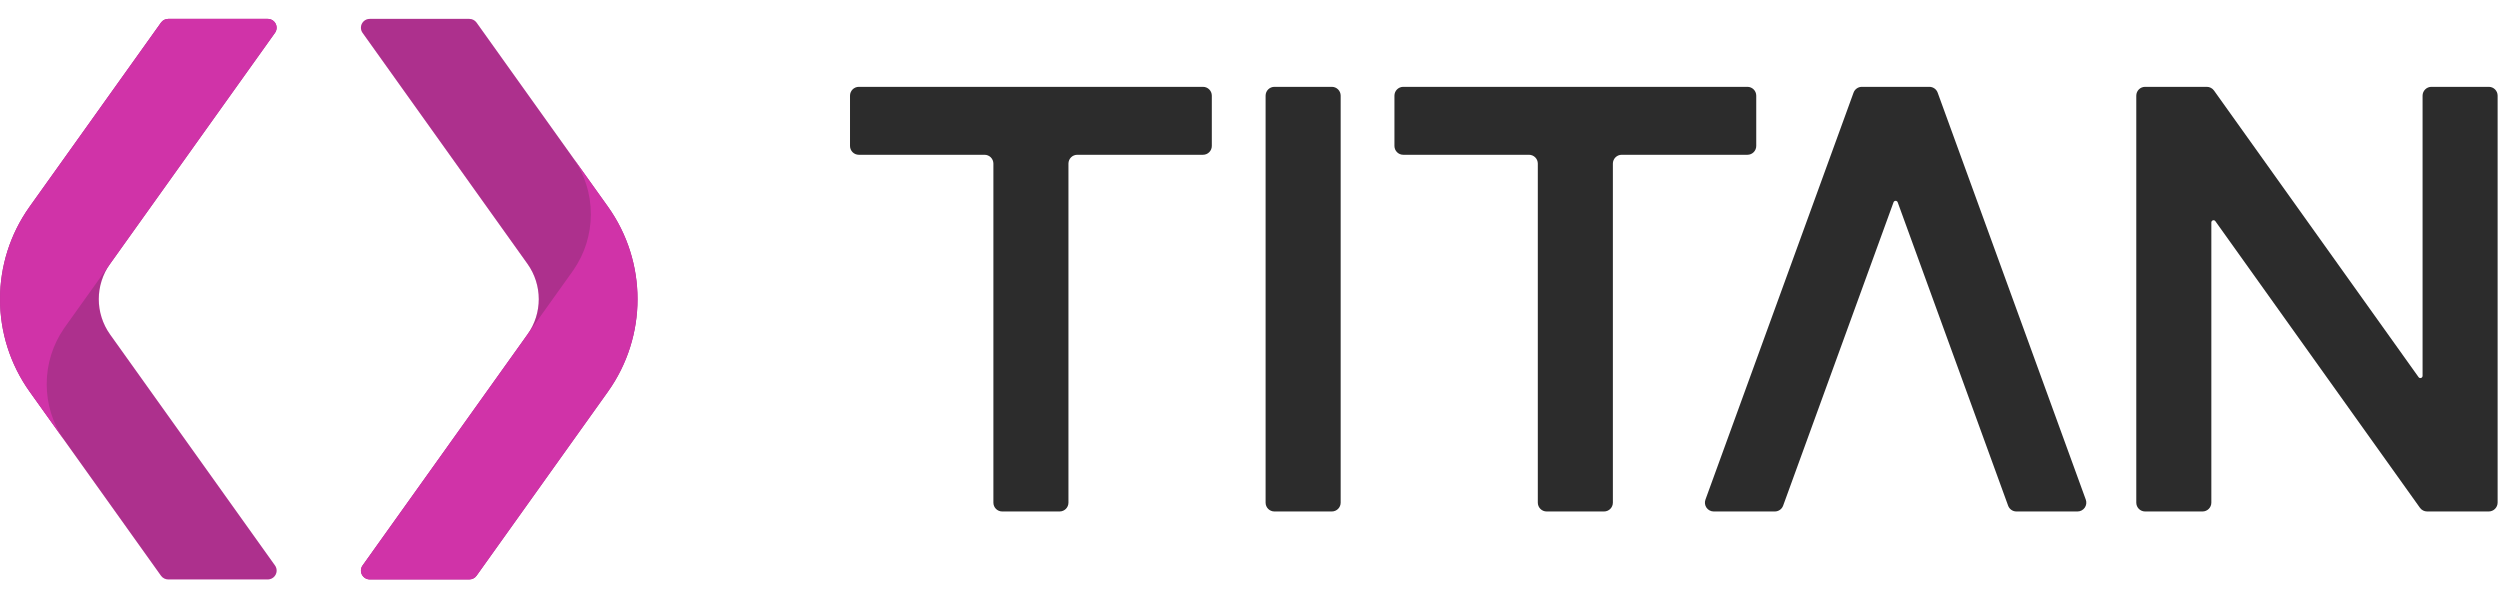
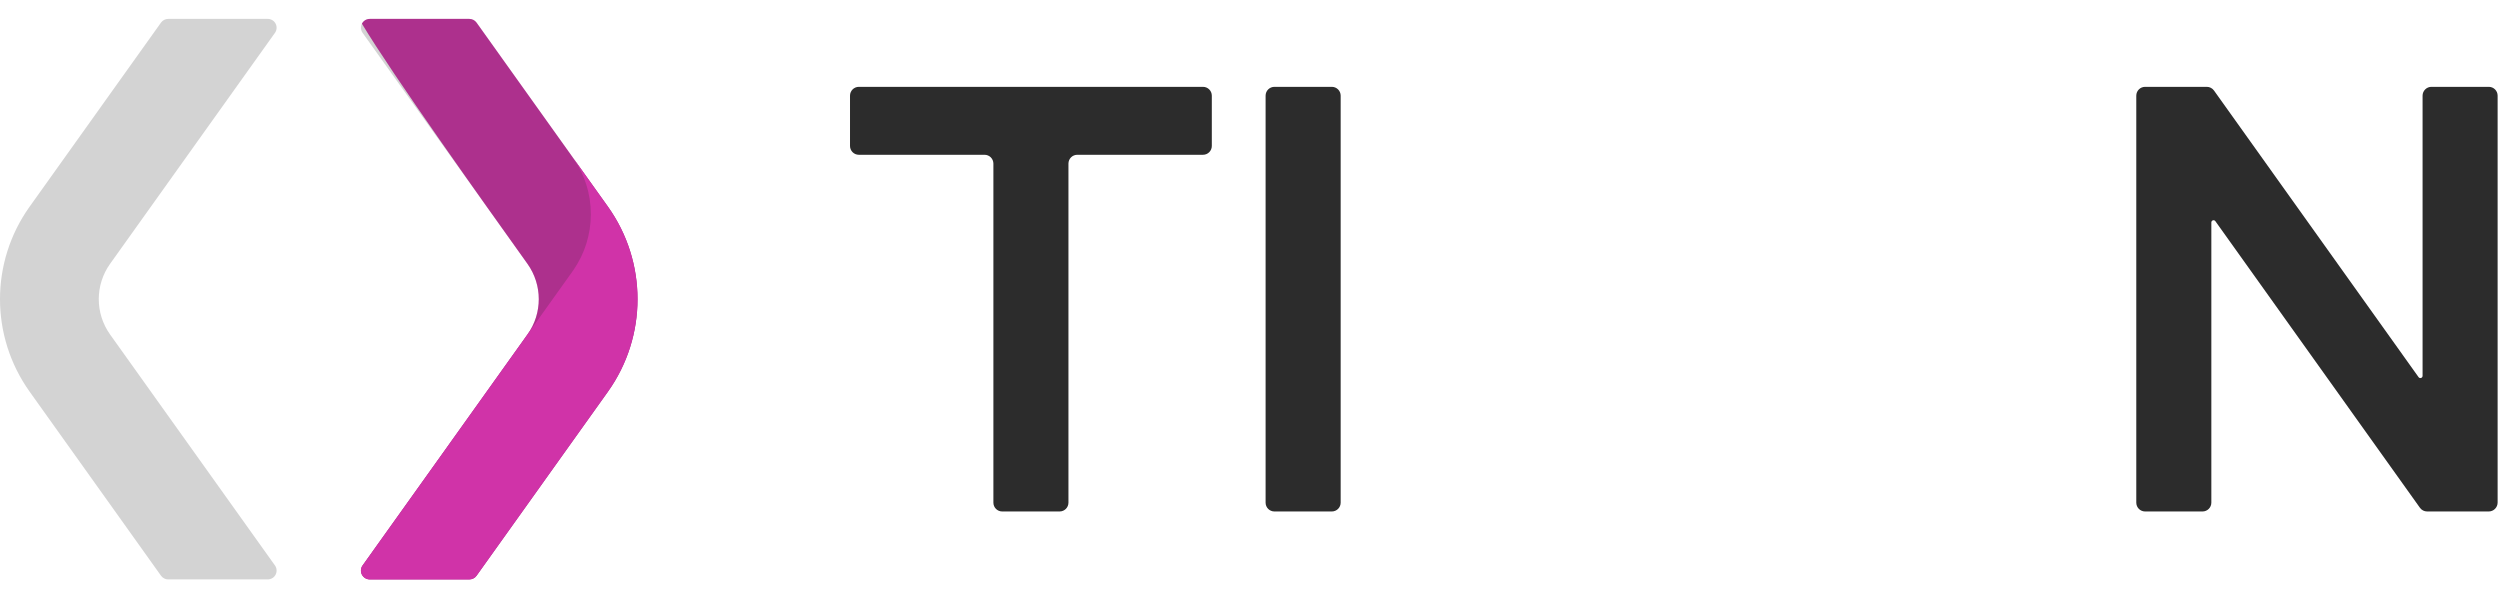
<svg xmlns="http://www.w3.org/2000/svg" width="1124" height="269" viewBox="0 0 1124 269" fill="none">
  <path fill-rule="evenodd" clip-rule="evenodd" d="M602.763 43.009C602.763 40.818 600.986 39.042 598.795 39.042C592.3 39.042 579.475 39.042 572.981 39.042C570.789 39.042 569.012 40.818 569.012 43.009C569.012 67.803 569.012 201.196 569.012 225.99C569.012 228.181 570.789 229.958 572.981 229.958C579.475 229.958 592.3 229.958 598.795 229.958C600.986 229.958 602.763 228.181 602.763 225.99C602.763 201.196 602.763 67.803 602.763 43.009Z" fill="#2C2C2C" />
  <path fill-rule="evenodd" clip-rule="evenodd" d="M382.166 43.012C382.166 40.82 383.943 39.044 386.134 39.044C408.489 39.044 518.511 39.044 540.866 39.044C543.057 39.044 544.833 40.82 544.833 43.012C544.833 48.868 544.833 59.765 544.833 65.622C544.833 67.814 543.057 69.59 540.866 69.59C529.328 69.59 495.879 69.59 484.341 69.59C482.151 69.59 480.374 71.366 480.374 73.558C480.374 95.706 480.374 203.841 480.374 225.99C480.374 228.181 478.597 229.958 476.406 229.958C469.913 229.958 457.089 229.958 450.595 229.958C448.404 229.958 446.628 228.181 446.628 225.99C446.628 203.841 446.628 95.706 446.628 73.558C446.628 72.505 446.21 71.497 445.466 70.751C444.721 70.008 443.712 69.59 442.66 69.59C431.122 69.59 397.671 69.59 386.134 69.59C383.943 69.59 382.166 67.814 382.166 65.622C382.166 59.765 382.166 48.868 382.166 43.012Z" fill="#2C2C2C" />
-   <path fill-rule="evenodd" clip-rule="evenodd" d="M691.4 73.558C691.4 72.505 690.982 71.497 690.239 70.751C689.495 70.008 688.486 69.59 687.433 69.59C675.895 69.59 642.444 69.59 630.907 69.59C629.855 69.59 628.845 69.172 628.101 68.427C627.357 67.683 626.939 66.675 626.939 65.622C626.939 59.765 626.939 48.867 626.939 43.009C626.939 40.818 628.716 39.042 630.907 39.042C653.262 39.042 763.286 39.042 785.64 39.042C787.832 39.042 789.608 40.818 789.608 43.009C789.608 48.867 789.608 59.765 789.608 65.622C789.608 67.814 787.832 69.59 785.64 69.59H729.117C726.925 69.59 725.149 71.366 725.149 73.558C725.149 95.706 725.149 203.841 725.149 225.99C725.149 228.181 723.373 229.958 721.182 229.958C714.686 229.958 701.862 229.958 695.368 229.958C693.178 229.958 691.4 228.181 691.4 225.99C691.4 203.841 691.4 95.706 691.4 73.558Z" fill="#2C2C2C" />
-   <path fill-rule="evenodd" clip-rule="evenodd" d="M867.447 39.042C869.114 39.042 870.603 40.086 871.174 41.653C878.606 62.072 927.395 196.125 937.771 224.632C938.214 225.85 938.036 227.206 937.293 228.266C936.55 229.326 935.337 229.958 934.042 229.958C926.23 229.958 912.451 229.958 906.576 229.958C904.908 229.958 903.419 228.914 902.849 227.347C896.436 209.732 859.554 108.398 853.2 90.941C853.056 90.549 852.685 90.288 852.267 90.288C851.851 90.288 851.478 90.549 851.334 90.941C844.981 108.398 808.104 209.73 801.694 227.347C801.123 228.914 799.633 229.958 797.964 229.958H770.496C769.201 229.958 767.989 229.326 767.246 228.266C766.504 227.206 766.324 225.85 766.768 224.633C777.142 196.125 825.928 62.074 833.359 41.653C833.929 40.086 835.419 39.042 837.087 39.042H867.447Z" fill="#2C2C2C" />
  <path fill-rule="evenodd" clip-rule="evenodd" d="M992.185 39.042C993.462 39.042 994.663 39.661 995.412 40.704C1005.39 54.685 1075.24 152.539 1087.39 169.566C1087.64 169.918 1088.09 170.068 1088.5 169.936C1088.92 169.803 1089.19 169.422 1089.19 168.99C1089.19 151.266 1089.19 62.874 1089.19 43.009C1089.19 41.957 1089.61 40.948 1090.36 40.204C1091.1 39.459 1092.11 39.042 1093.16 39.042C1099.66 39.042 1112.48 39.042 1118.97 39.042C1121.17 39.042 1122.93 40.818 1122.93 43.009C1122.93 67.789 1122.93 201.038 1122.93 225.946C1122.93 227.01 1122.51 228.03 1121.76 228.783C1121.01 229.535 1119.99 229.958 1118.93 229.958C1111.69 229.958 1096.69 229.958 1091.23 229.958C1089.95 229.958 1088.75 229.338 1088 228.294C1078.02 214.312 1008.15 116.43 996.018 99.429C995.768 99.078 995.316 98.93 994.913 99.061C994.5 99.193 994.221 99.573 994.221 100.003C994.221 117.702 994.221 206.122 994.221 225.99C994.221 228.181 992.444 229.958 990.254 229.958C983.759 229.958 970.934 229.958 964.44 229.958C962.25 229.958 960.473 228.181 960.473 225.99C960.473 201.196 960.473 67.803 960.473 43.009C960.473 40.818 962.25 39.042 964.44 39.042C971.664 39.042 986.709 39.042 992.185 39.042Z" fill="#2C2C2C" />
-   <path fill-rule="evenodd" clip-rule="evenodd" d="M163.017 254.232C162.154 255.44 162.039 257.031 162.719 258.352C163.4 259.673 164.76 260.504 166.247 260.504H211.022C212.303 260.504 213.506 259.885 214.251 258.842C220.482 250.113 250.011 208.743 273.321 176.086C291.08 151.206 291.08 117.793 273.321 92.913C250.011 60.257 220.482 18.888 214.251 10.159C213.506 9.116 212.303 8.497 211.021 8.497C203.766 8.497 178.99 8.497 166.247 8.497C164.76 8.497 163.4 9.327 162.719 10.648C162.039 11.97 162.154 13.561 163.017 14.77C176.525 33.693 217.162 90.623 237.143 118.613C243.928 128.119 243.928 140.885 237.143 150.389C217.162 178.381 176.525 235.309 163.017 254.232Z" fill="#D033A8" />
+   <path fill-rule="evenodd" clip-rule="evenodd" d="M163.017 254.232C162.154 255.44 162.039 257.031 162.719 258.352C163.4 259.673 164.76 260.504 166.247 260.504H211.022C212.303 260.504 213.506 259.885 214.251 258.842C220.482 250.113 250.011 208.743 273.321 176.086C291.08 151.206 291.08 117.793 273.321 92.913C250.011 60.257 220.482 18.888 214.251 10.159C213.506 9.116 212.303 8.497 211.021 8.497C203.766 8.497 178.99 8.497 166.247 8.497C164.76 8.497 163.4 9.327 162.719 10.648C176.525 33.693 217.162 90.623 237.143 118.613C243.928 128.119 243.928 140.885 237.143 150.389C217.162 178.381 176.525 235.309 163.017 254.232Z" fill="#D033A8" />
  <path fill-rule="evenodd" clip-rule="evenodd" d="M163.017 254.232C162.154 255.44 162.039 257.031 162.719 258.352C163.4 259.673 164.76 260.504 166.247 260.504H211.022C212.303 260.504 213.506 259.885 214.251 258.842C220.482 250.113 250.011 208.743 273.321 176.086C291.08 151.206 291.08 117.793 273.321 92.913C250.011 60.257 220.482 18.888 214.251 10.159C213.506 9.116 212.303 8.497 211.021 8.497C203.766 8.497 178.99 8.497 166.247 8.497C164.76 8.497 163.4 9.327 162.719 10.648C162.039 11.97 162.154 13.561 163.017 14.77C176.525 33.693 217.162 90.623 237.143 118.613C243.928 128.119 243.928 140.885 237.143 150.389C217.162 178.381 176.525 235.309 163.017 254.232Z" fill="#272727" fill-opacity="0.2" />
-   <path fill-rule="evenodd" clip-rule="evenodd" d="M123.623 14.768C124.486 13.559 124.602 11.968 123.921 10.648C123.242 9.326 121.88 8.496 120.394 8.496H75.619C74.337 8.496 73.134 9.115 72.39 10.158C66.159 18.887 36.629 60.257 13.319 92.914C-4.44 117.794 -4.44 151.207 13.32 176.087C36.63 208.743 66.16 250.112 72.39 258.841C73.135 259.884 74.337 260.503 75.619 260.503C82.874 260.503 107.651 260.503 120.395 260.503C121.88 260.503 123.242 259.672 123.921 258.352C124.602 257.03 124.486 255.44 123.623 254.23C110.116 235.307 69.478 178.378 49.497 150.387C42.712 140.881 42.712 128.115 49.497 118.611C69.478 90.619 110.116 33.692 123.623 14.768Z" fill="#D033A8" />
  <path fill-rule="evenodd" clip-rule="evenodd" d="M123.623 14.768C124.486 13.559 124.602 11.968 123.921 10.648C123.242 9.326 121.88 8.496 120.394 8.496H75.619C74.337 8.496 73.134 9.115 72.39 10.158C66.159 18.887 36.629 60.257 13.319 92.914C-4.44 117.794 -4.44 151.207 13.32 176.087C36.63 208.743 66.16 250.112 72.39 258.841C73.135 259.884 74.337 260.503 75.619 260.503C82.874 260.503 107.651 260.503 120.395 260.503C121.88 260.503 123.242 259.672 123.921 258.352C124.602 257.03 124.486 255.44 123.623 254.23C110.116 235.307 69.478 178.378 49.497 150.387C42.712 140.881 42.712 128.115 49.497 118.611C69.478 90.619 110.116 33.692 123.623 14.768Z" fill="#272727" fill-opacity="0.2" />
  <path d="M258.024 71.485C258.024 71.485 264.902 81.119 273.278 92.853C291.063 117.769 291.063 151.23 273.278 176.146C249.976 208.793 220.478 250.118 214.251 258.842C213.506 259.885 212.303 260.504 211.022 260.504C203.766 260.504 178.99 260.504 166.247 260.504C164.76 260.504 163.4 259.674 162.719 258.352C162.039 257.031 162.154 255.44 163.017 254.232C182.381 227.104 257.945 121.248 257.945 121.248L257.933 121.236C262.799 114.134 265.646 105.543 265.646 96.293C265.646 87.101 262.834 78.561 258.024 71.485Z" fill="#D033A8" />
-   <path fill-rule="evenodd" clip-rule="evenodd" d="M28.616 197.515C28.616 197.515 21.738 187.881 13.362 176.147C-4.423 151.231 -4.423 117.771 13.362 92.855C36.665 60.207 66.163 18.882 72.39 10.158C73.134 9.115 74.337 8.496 75.619 8.496C82.874 8.496 107.651 8.496 120.393 8.496C121.88 8.496 123.242 9.326 123.922 10.648C124.602 11.968 124.486 13.559 123.623 14.768C104.259 41.896 28.695 147.752 28.695 147.752L28.707 147.764C23.842 154.866 20.995 163.457 20.995 172.707C20.995 181.899 23.806 190.44 28.616 197.515Z" fill="#D033A8" />
</svg>